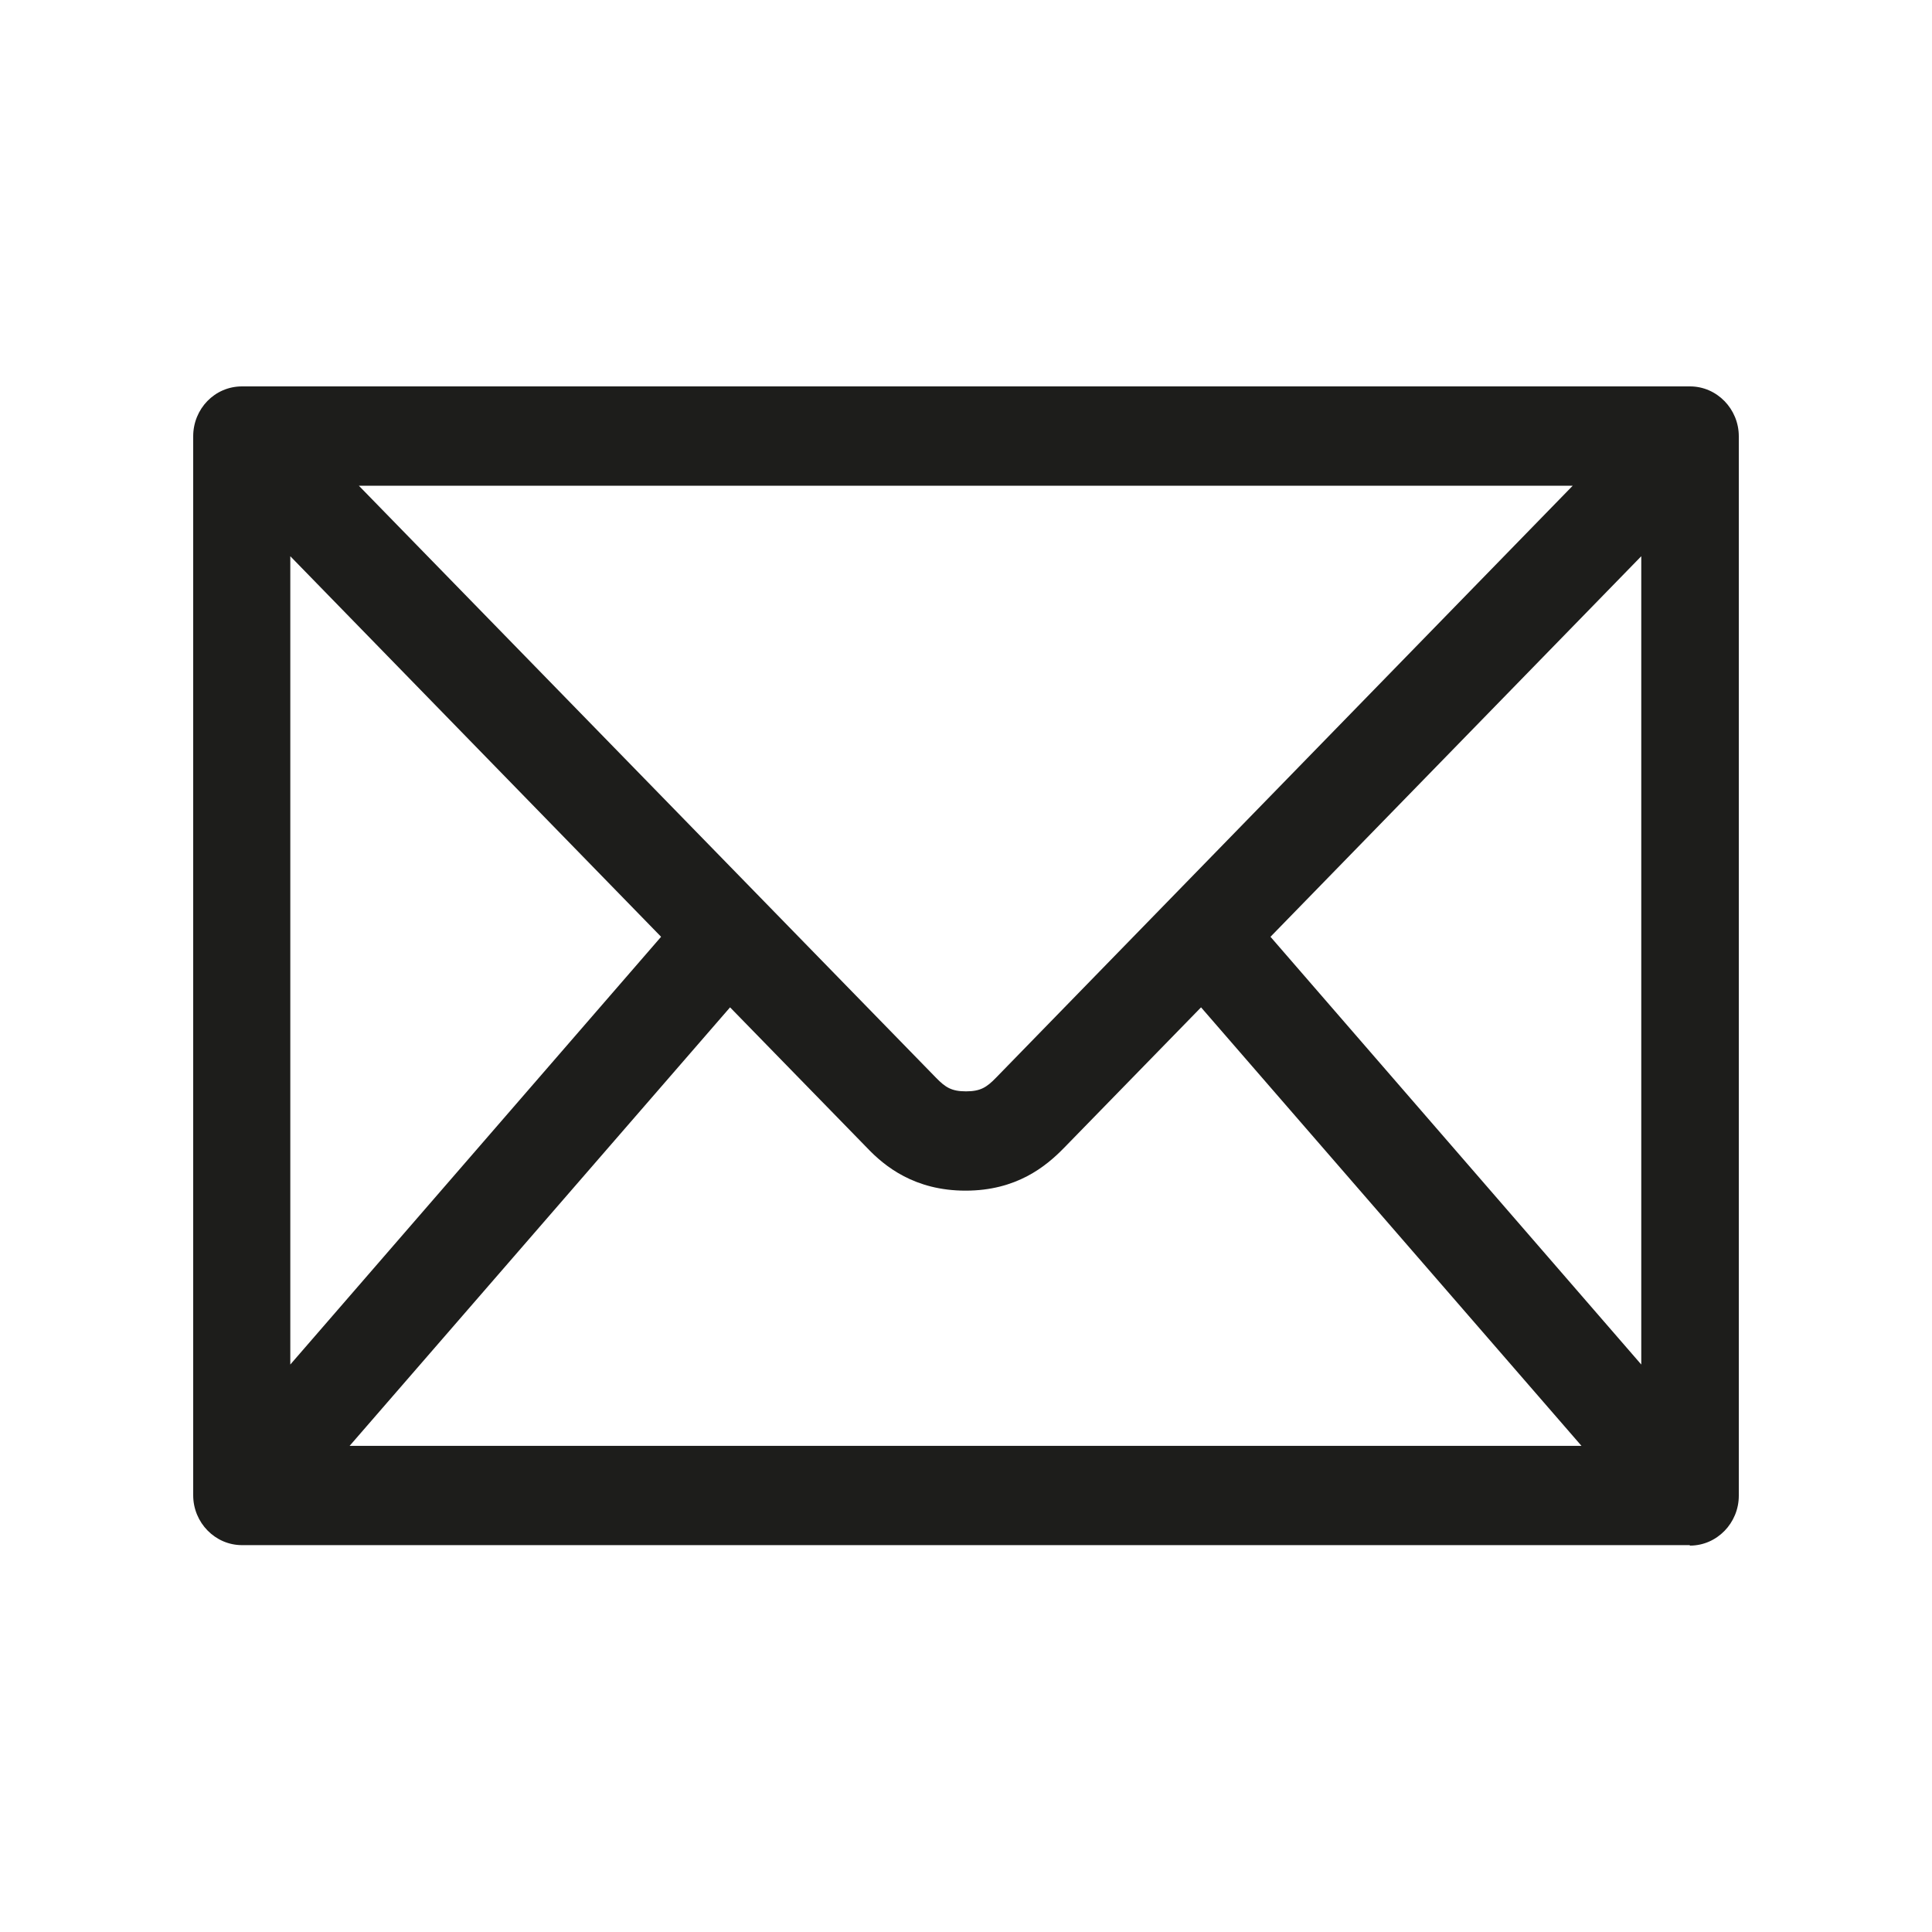
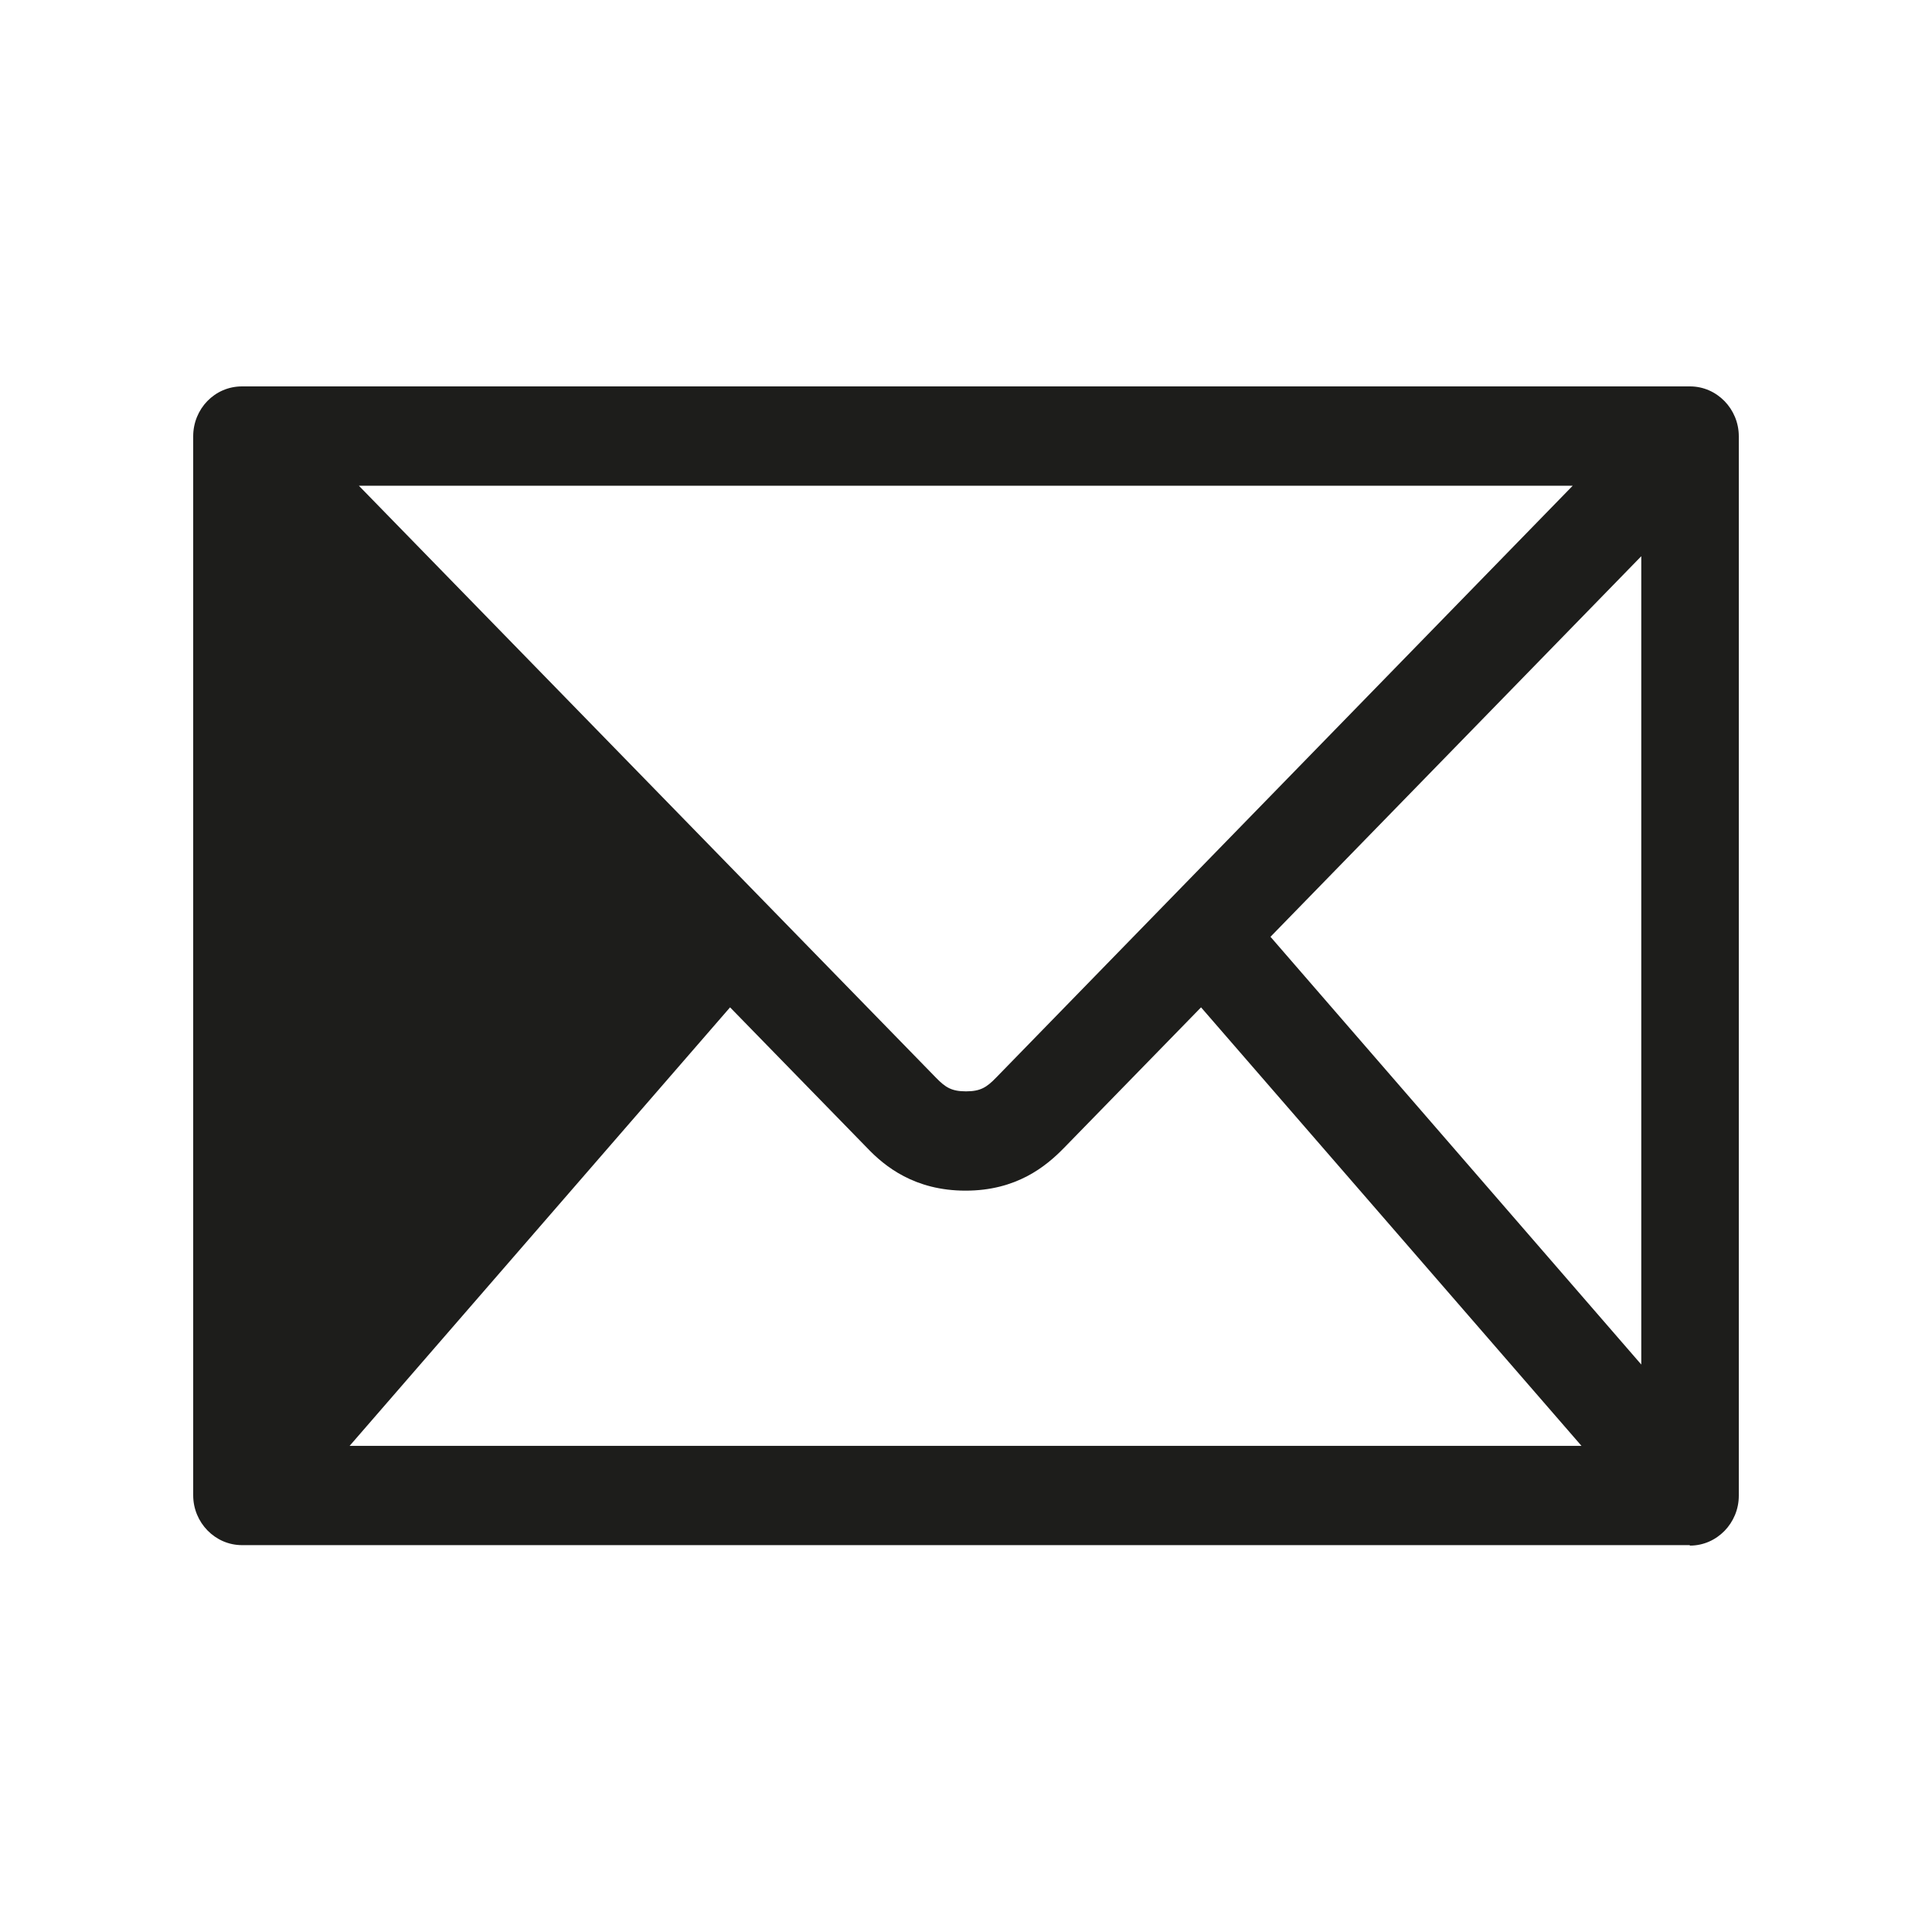
<svg xmlns="http://www.w3.org/2000/svg" width="50" height="50" viewBox="0 0 50 50" fill="none">
-   <path d="M9.048 37.419H40.929L31.083 26.07L27.535 29.709C27.069 30.186 26.308 30.814 24.989 30.814C23.67 30.814 22.896 30.186 22.442 29.709L18.894 26.07L9.048 37.419ZM42.476 35.314V14.395L32.88 24.244L42.476 35.314ZM40.702 12.57H9.287L24.227 27.895C24.466 28.14 24.625 28.244 25 28.244C25.375 28.244 25.534 28.14 25.773 27.895L40.702 12.57ZM7.513 14.395V35.314L17.109 24.244L7.513 14.395ZM43.727 39.988H6.262C5.569 39.988 5 39.407 5 38.698V11.291C5 10.581 5.557 10 6.262 10H43.738C44.431 10 45 10.581 45 11.291V38.709C45 39.419 44.431 40 43.738 40L43.727 39.988Z" fill="#1D1D1B" />
+   <path d="M9.048 37.419H40.929L31.083 26.07L27.535 29.709C27.069 30.186 26.308 30.814 24.989 30.814C23.67 30.814 22.896 30.186 22.442 29.709L18.894 26.07L9.048 37.419ZM42.476 35.314V14.395L32.88 24.244L42.476 35.314ZM40.702 12.57H9.287L24.227 27.895C24.466 28.14 24.625 28.244 25 28.244C25.375 28.244 25.534 28.14 25.773 27.895L40.702 12.57ZM7.513 14.395L17.109 24.244L7.513 14.395ZM43.727 39.988H6.262C5.569 39.988 5 39.407 5 38.698V11.291C5 10.581 5.557 10 6.262 10H43.738C44.431 10 45 10.581 45 11.291V38.709C45 39.419 44.431 40 43.738 40L43.727 39.988Z" fill="#1D1D1B" />
</svg>